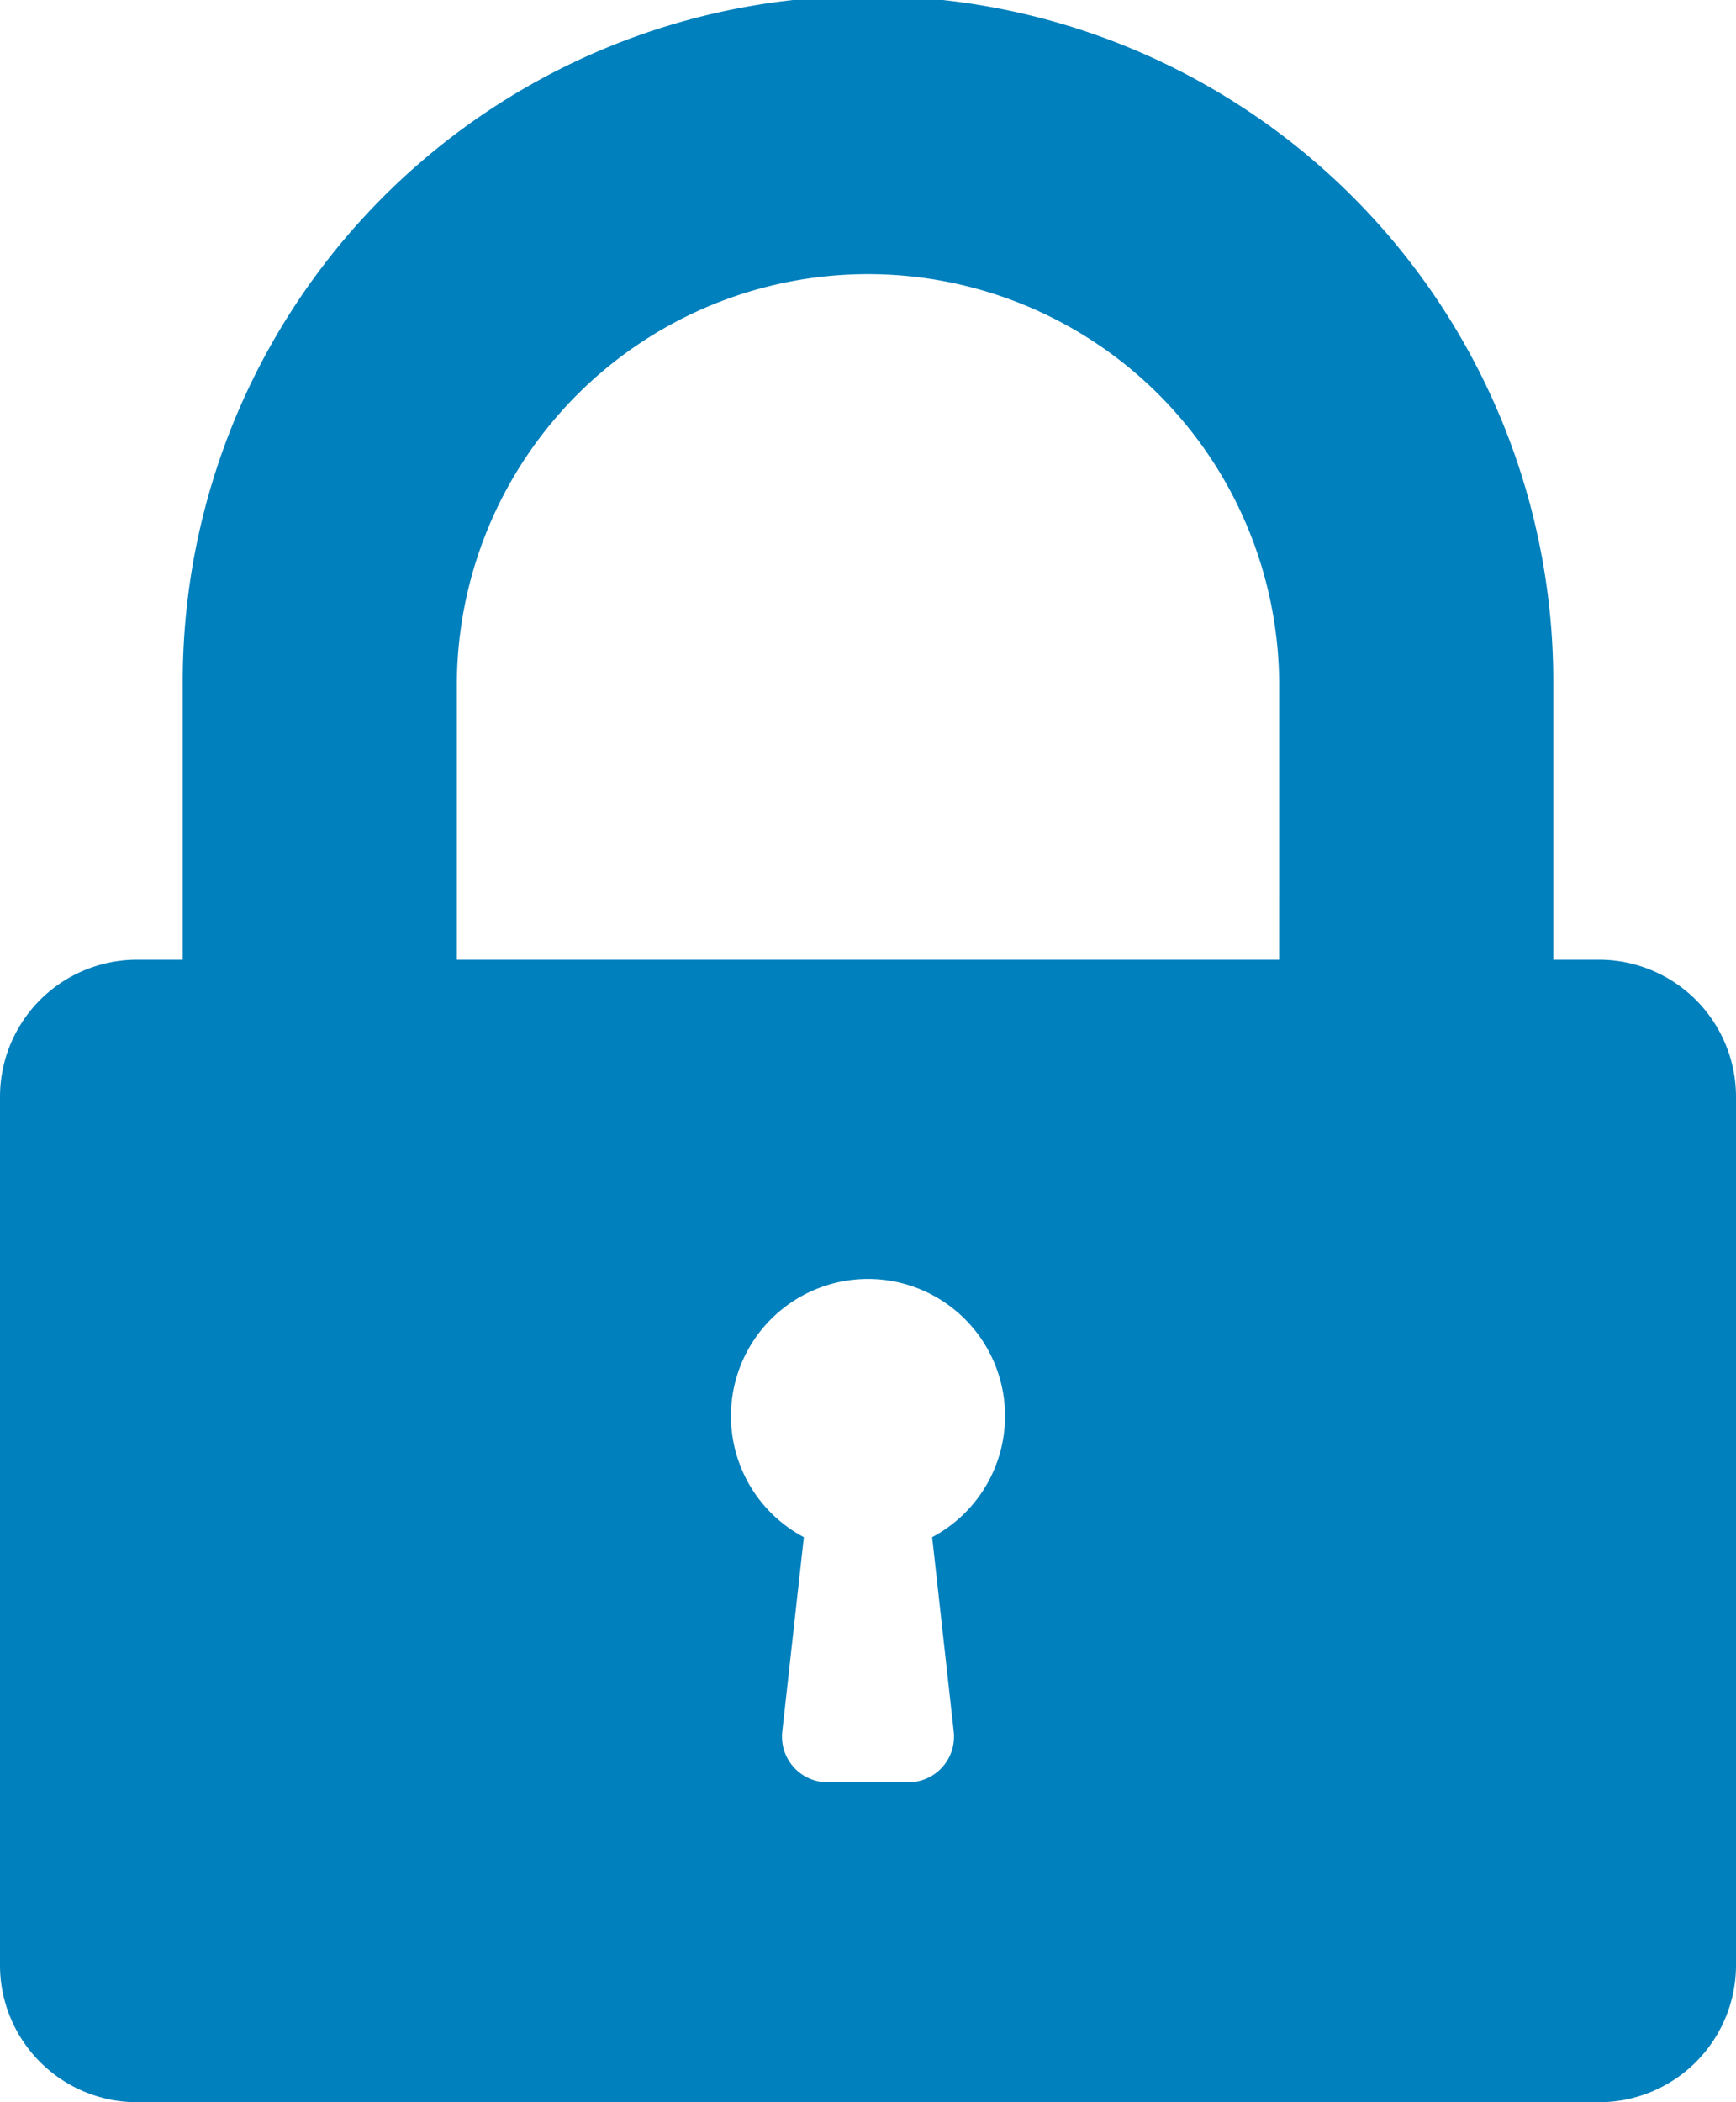
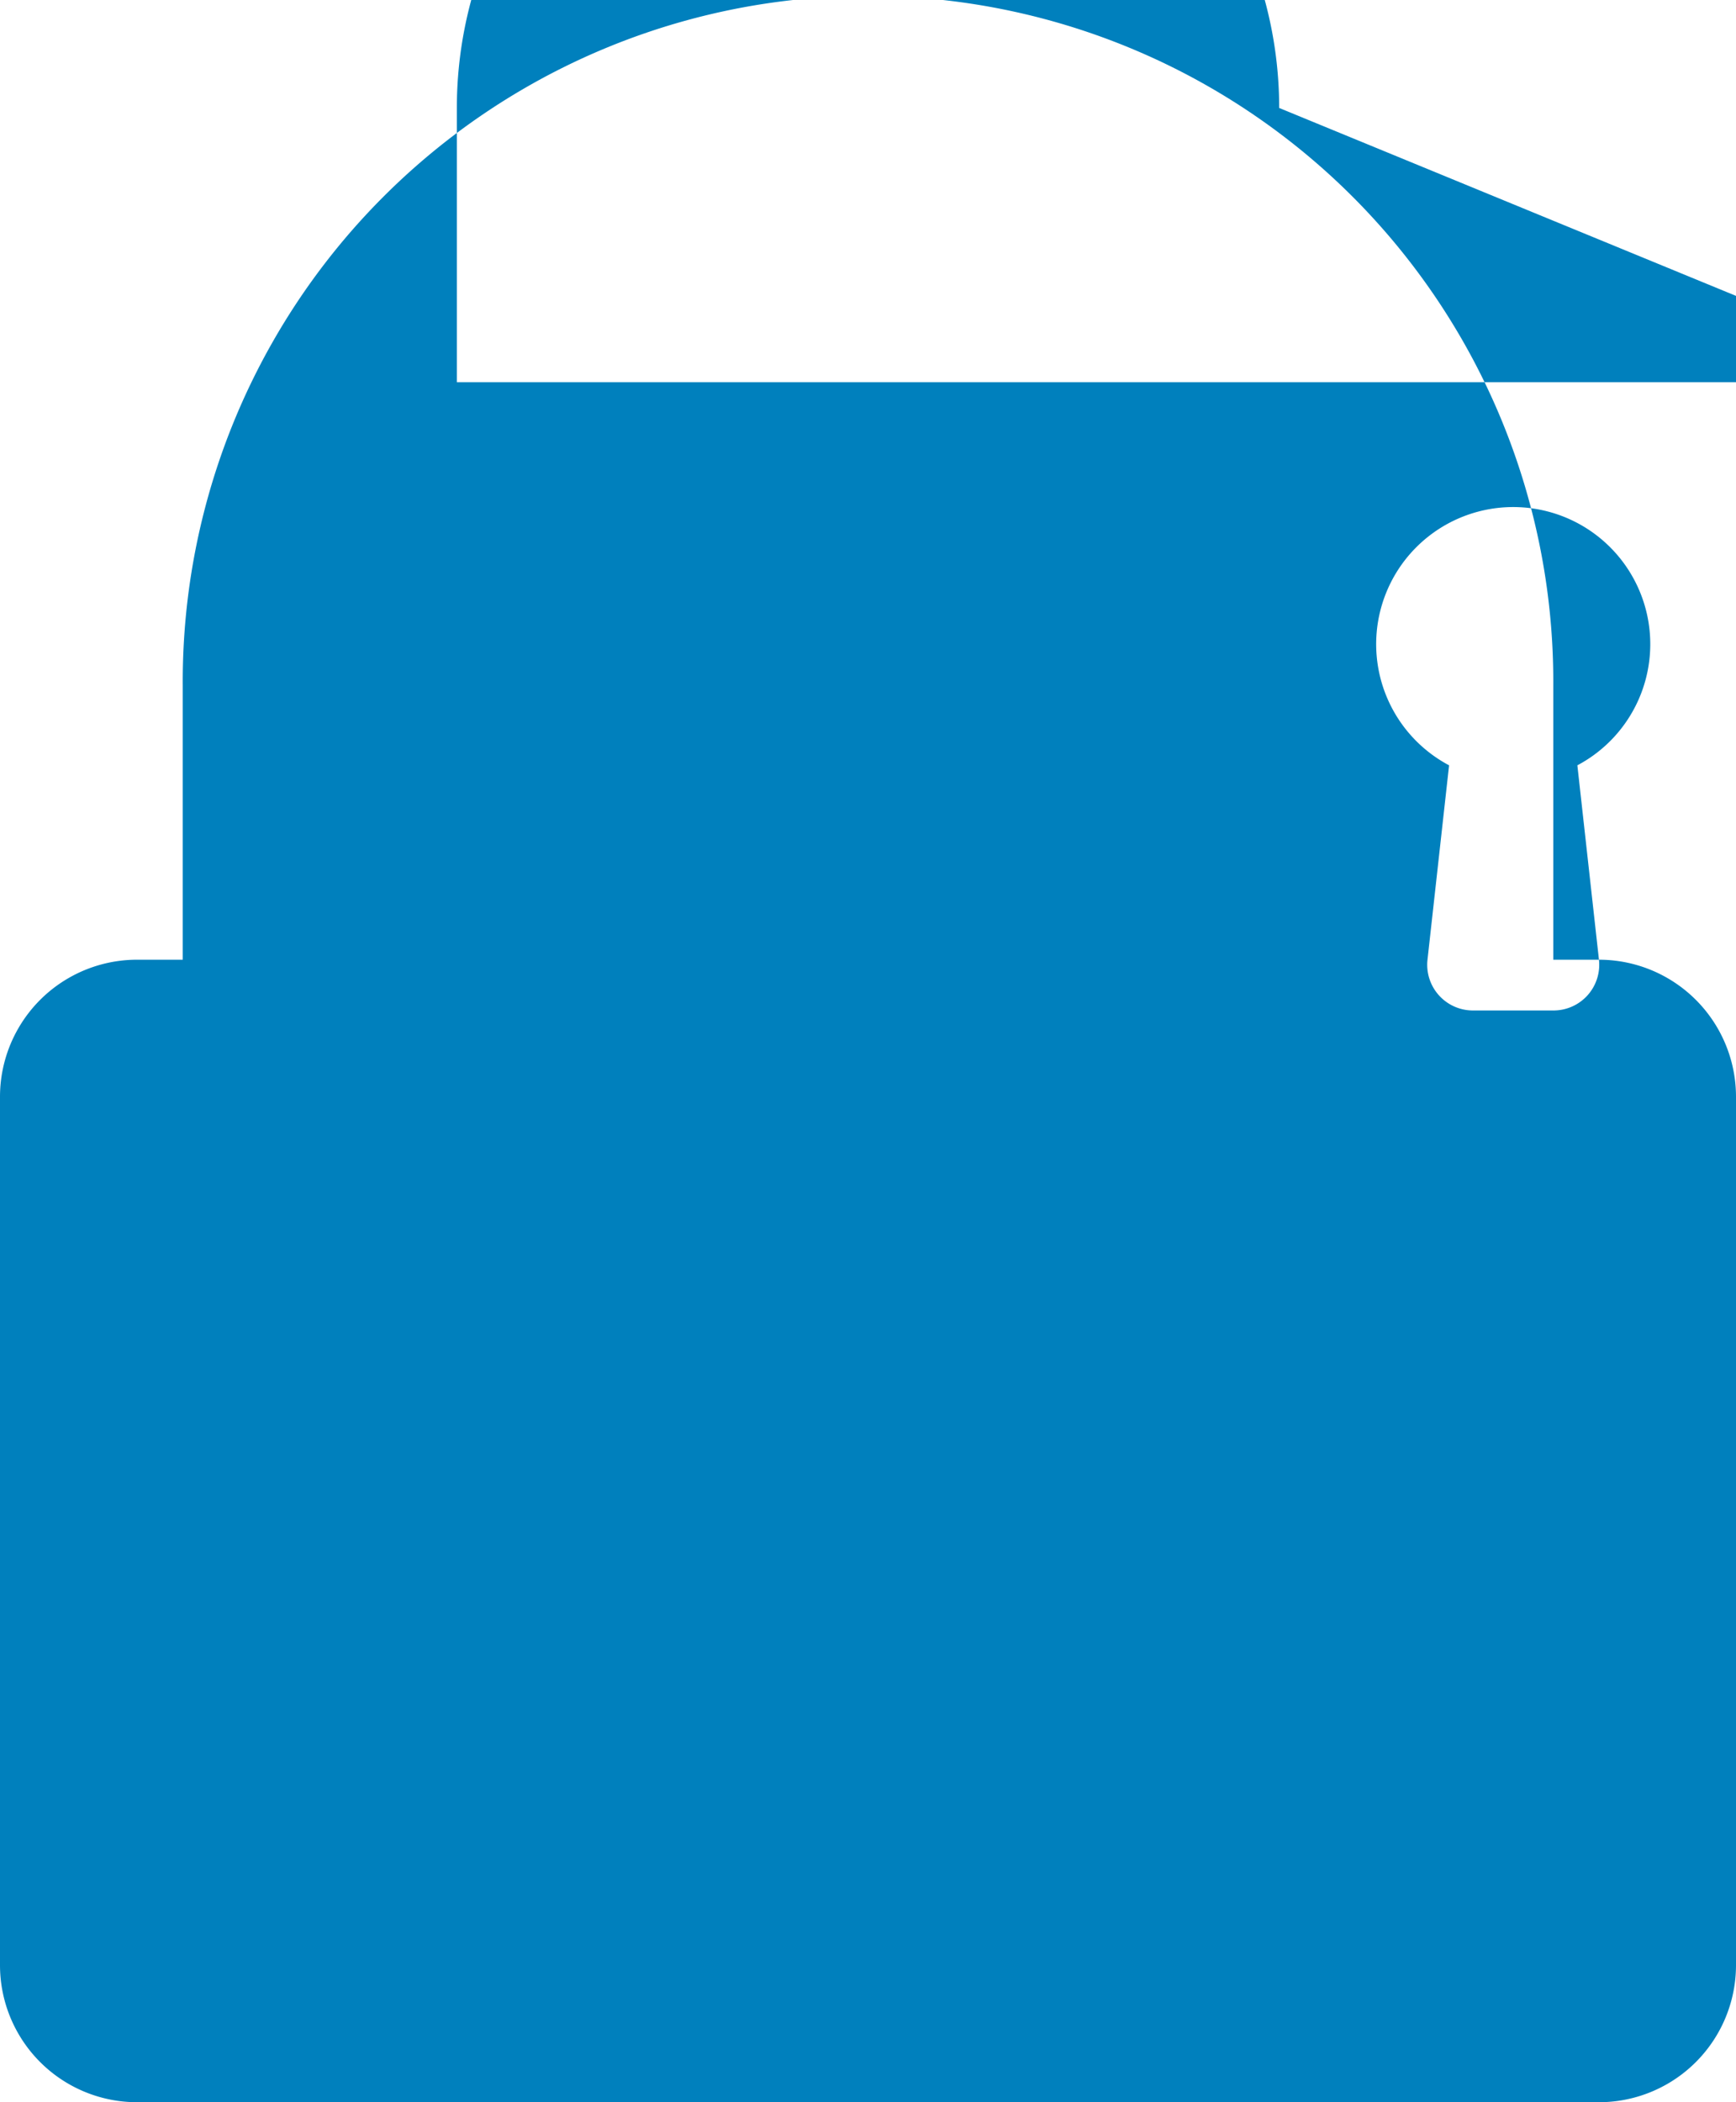
<svg xmlns="http://www.w3.org/2000/svg" width="74.076" height="89.671" viewBox="0 0 74.076 89.671">
-   <path id="Path_77795" data-name="Path 77795" d="M508.228,320.937h-1.949v-11.7a29.241,29.241,0,1,0-58.481,0v11.7h-1.949A5.848,5.848,0,0,0,440,326.785v37.038a5.848,5.848,0,0,0,5.848,5.848h62.38a5.848,5.848,0,0,0,5.848-5.848V326.785A5.848,5.848,0,0,0,508.228,320.937Zm-28.453,24.632.921,8.292a1.949,1.949,0,0,1-1.937,2.165h-3.442a1.949,1.949,0,0,1-1.937-2.165l.921-8.292a5.848,5.848,0,1,1,5.474,0Zm14.807-24.632H459.494v-11.7a17.544,17.544,0,0,1,35.089,0Z" transform="translate(-440 -280)" fill="#0080bd" />
+   <path id="Path_77795" data-name="Path 77795" d="M508.228,320.937h-1.949v-11.7a29.241,29.241,0,1,0-58.481,0v11.7h-1.949A5.848,5.848,0,0,0,440,326.785v37.038a5.848,5.848,0,0,0,5.848,5.848h62.38a5.848,5.848,0,0,0,5.848-5.848V326.785A5.848,5.848,0,0,0,508.228,320.937Za1.949,1.949,0,0,1-1.937,2.165h-3.442a1.949,1.949,0,0,1-1.937-2.165l.921-8.292a5.848,5.848,0,1,1,5.474,0Zm14.807-24.632H459.494v-11.7a17.544,17.544,0,0,1,35.089,0Z" transform="translate(-440 -280)" fill="#0080bd" />
</svg>